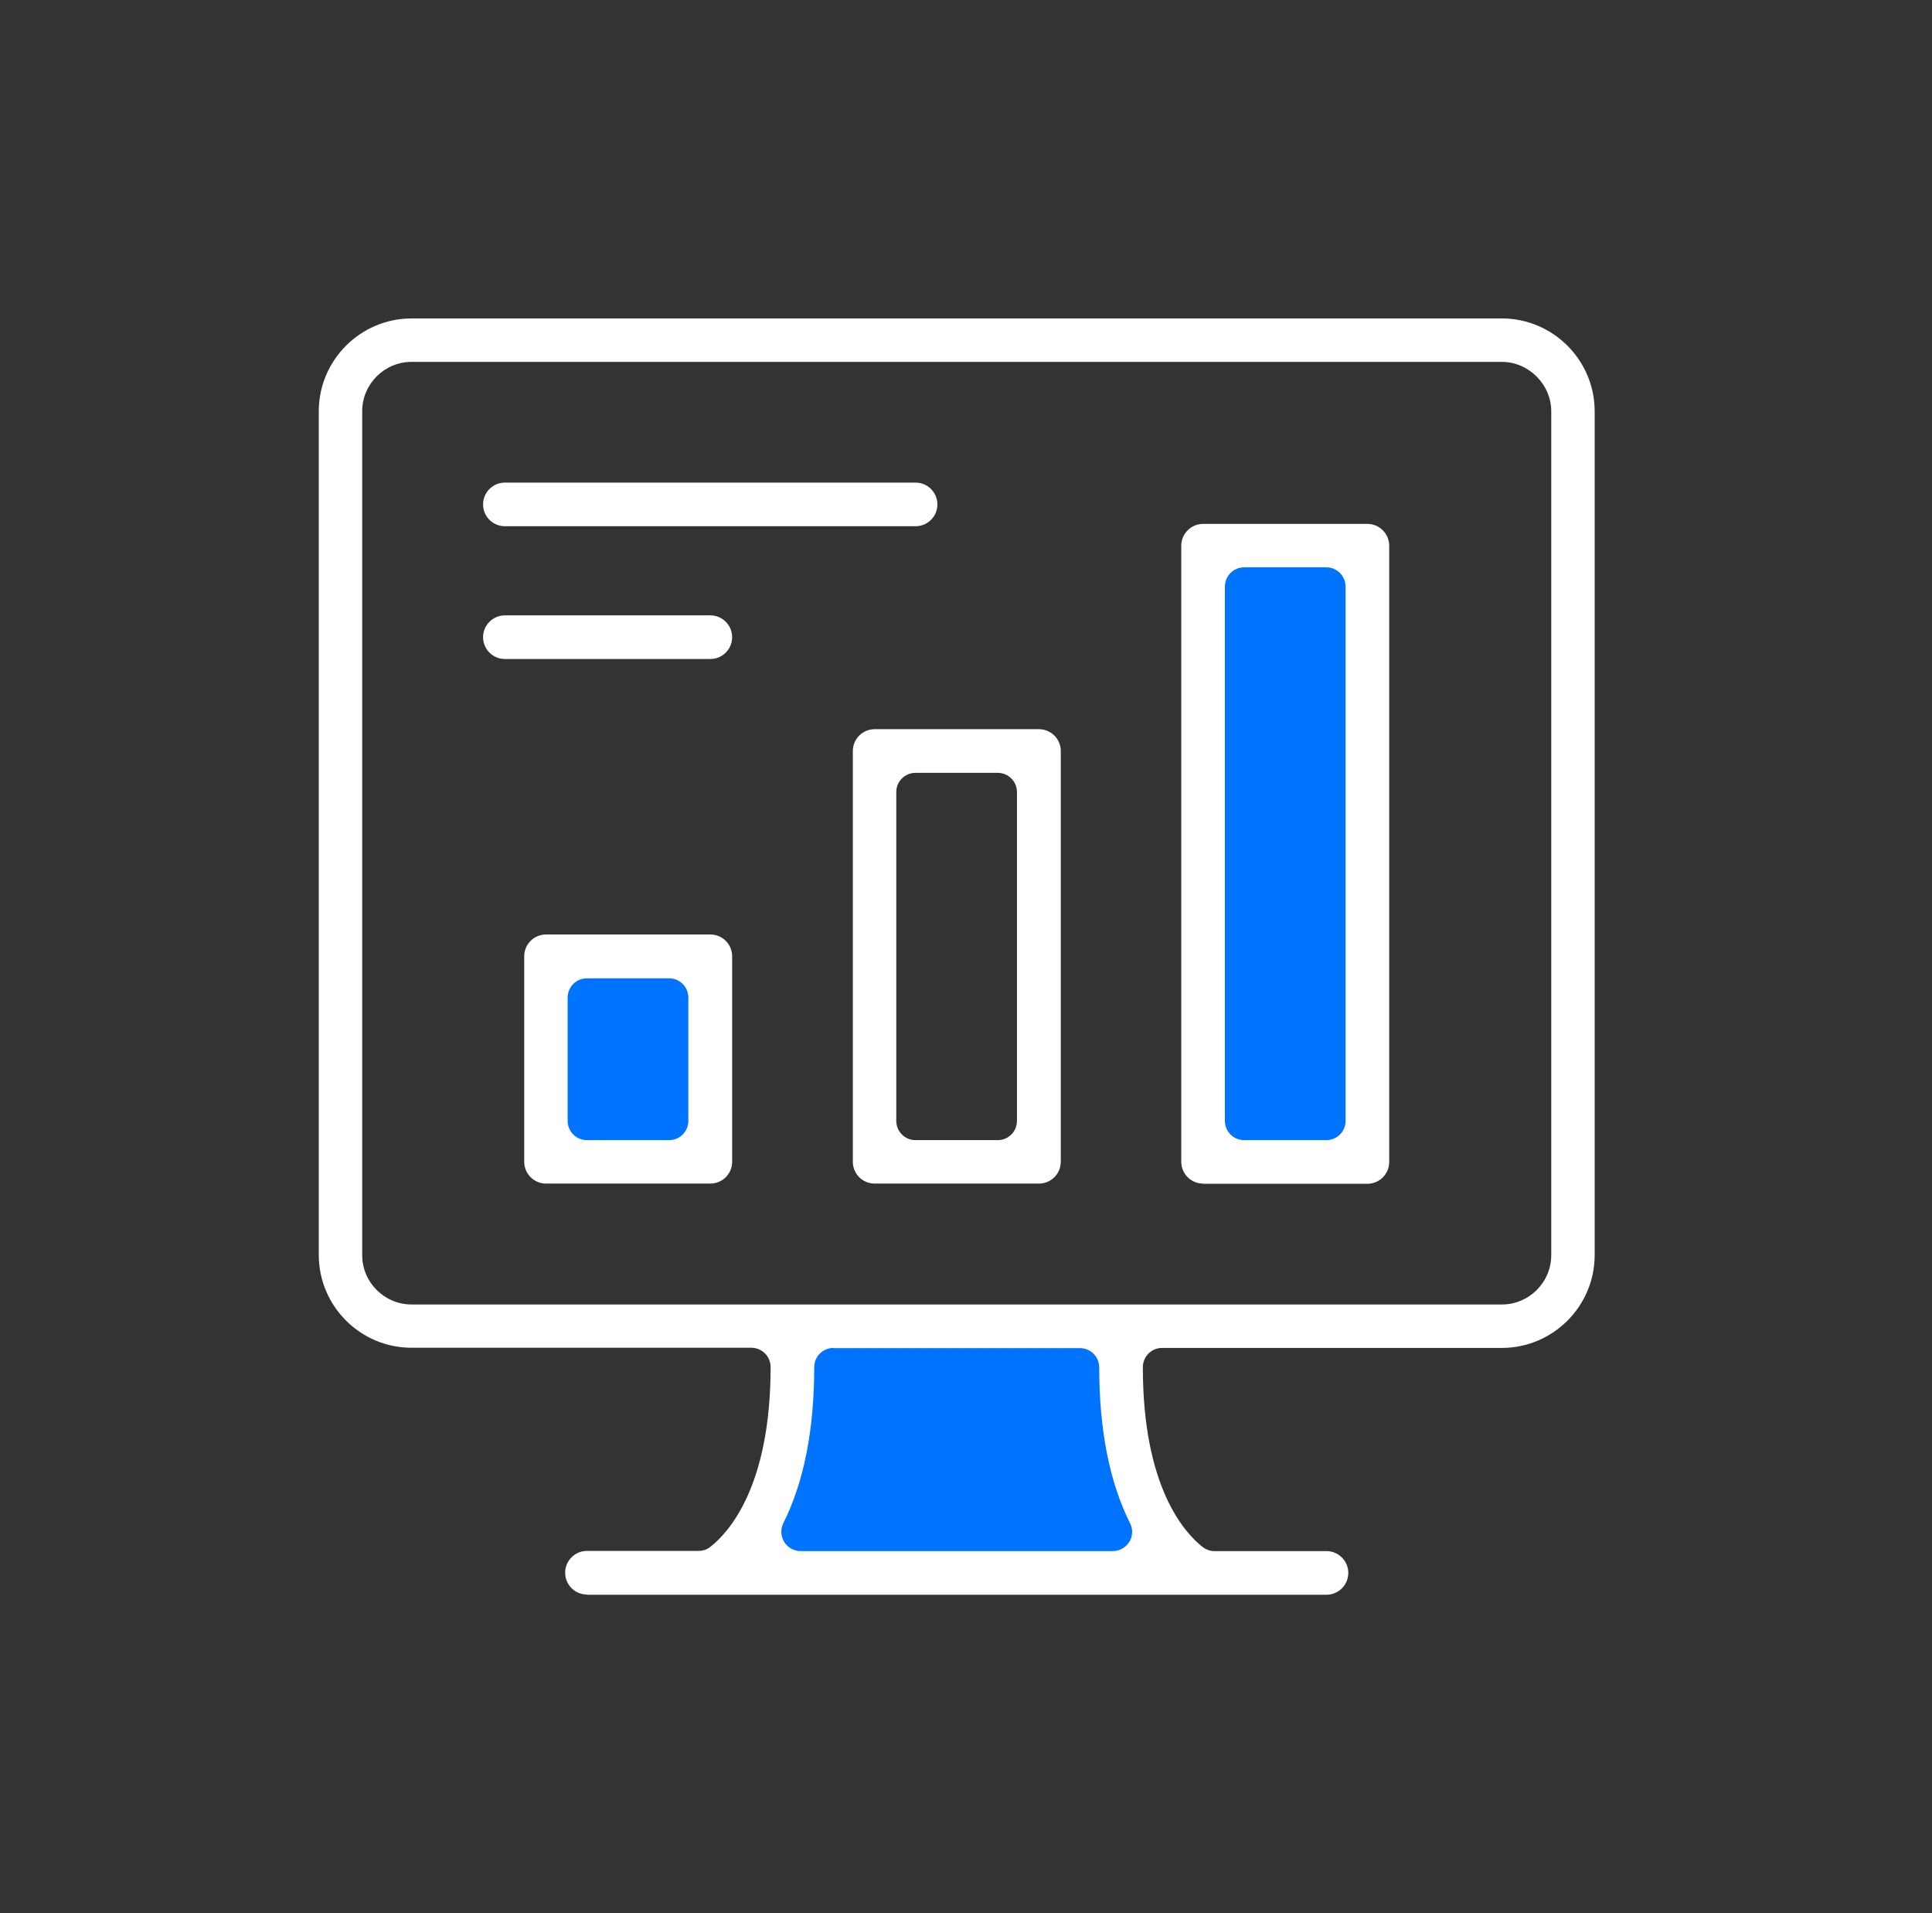
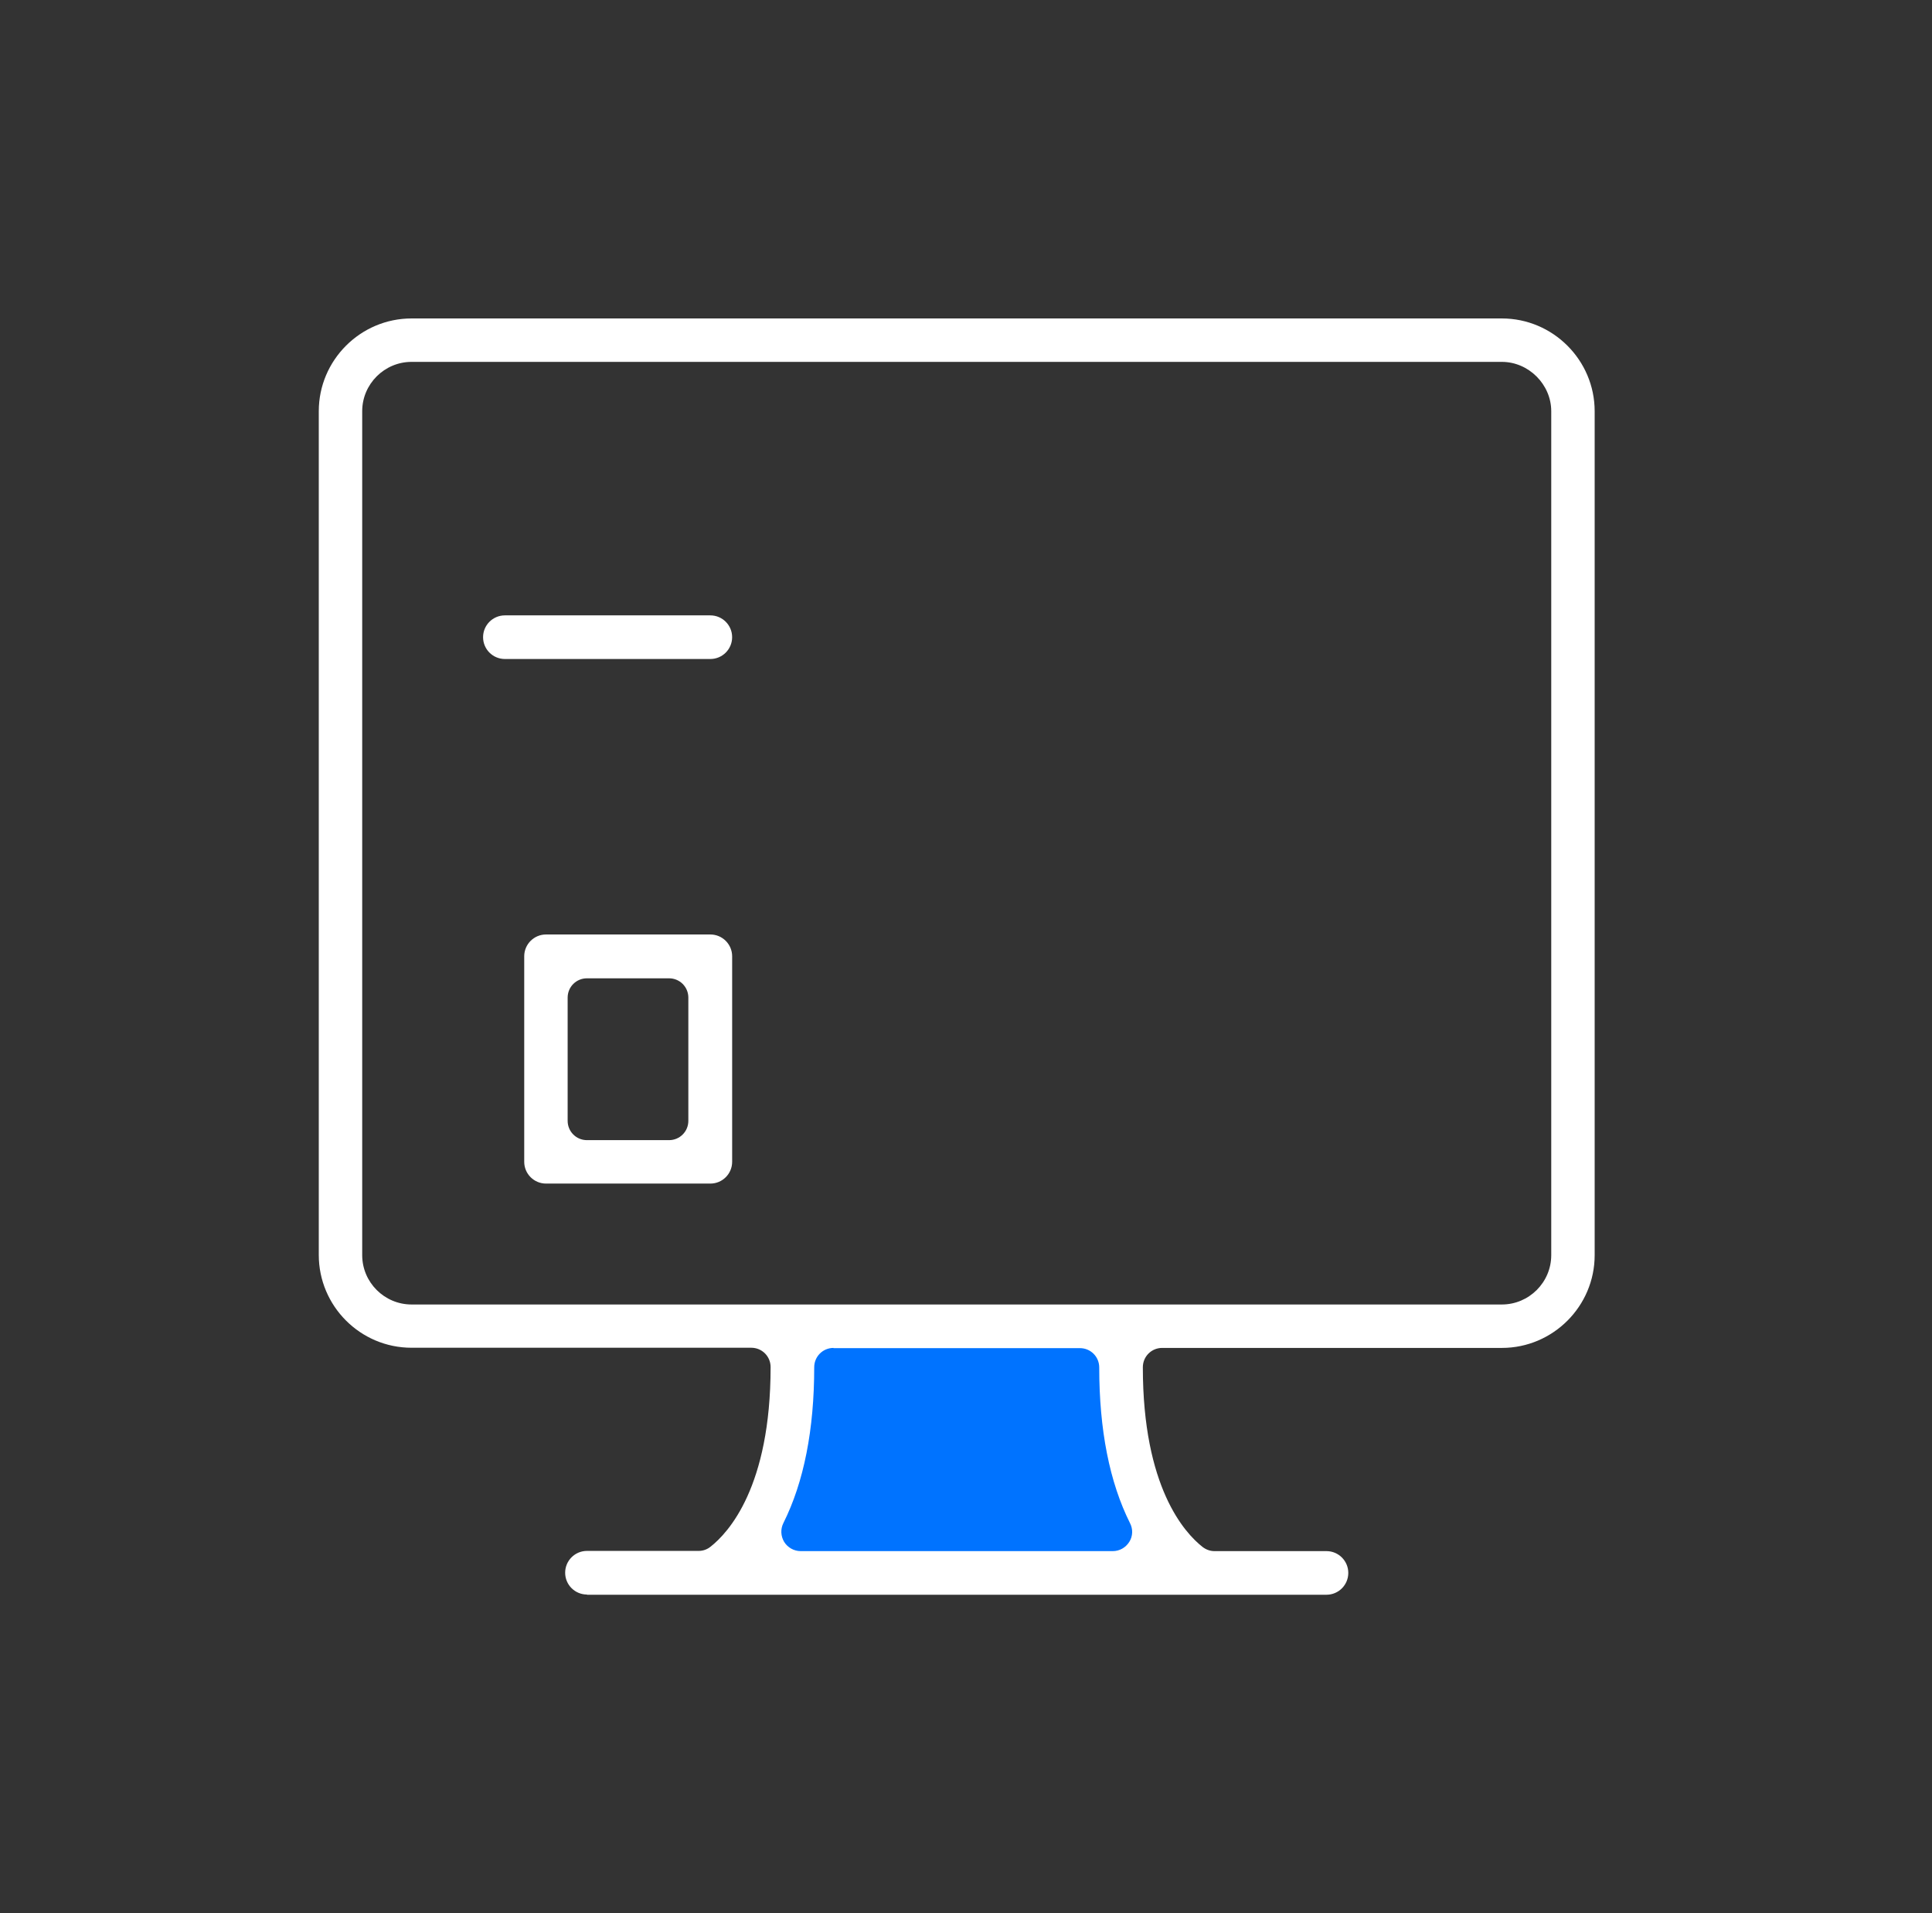
<svg xmlns="http://www.w3.org/2000/svg" width="101" height="100" viewBox="0 0 101 100" fill="none">
  <rect x="0" y="0" width="101" height="100" fill="#333333" stroke="none" />
  <path d="M41.945 69.675L39.725 81.855H60.305L58.165 69.675H41.945Z" fill="#0073FF" />
-   <path d="M36.525 49.995H28.495V60.635H36.525V49.995Z" fill="#0073FF" />
-   <path d="M71.054 28.945H63.024V60.635H71.054V28.945Z" fill="#0073FF" />
  <path d="M30.685 83.344C30.055 83.344 29.545 82.835 29.545 82.204C29.545 81.575 30.055 81.064 30.685 81.064H36.525C36.755 81.064 36.975 80.984 37.145 80.844C38.085 80.105 40.285 77.715 40.285 71.454C40.285 70.894 39.834 70.445 39.275 70.445H21.515C18.835 70.445 16.665 68.264 16.665 65.594V21.494C16.665 18.825 18.845 16.645 21.515 16.645H78.514C81.184 16.645 83.365 18.825 83.365 21.494V65.605C83.365 68.275 81.184 70.454 78.514 70.454H60.755C60.195 70.454 59.745 70.904 59.745 71.465C59.745 77.734 61.925 80.115 62.864 80.855C63.044 80.995 63.264 81.075 63.485 81.075H69.345C69.975 81.075 70.485 81.585 70.485 82.215C70.485 82.844 69.975 83.355 69.345 83.355H30.685V83.344ZM43.575 70.454C43.015 70.454 42.565 70.904 42.565 71.465C42.565 74.725 42.025 77.465 40.955 79.605C40.794 79.924 40.815 80.294 40.995 80.594C41.175 80.885 41.505 81.075 41.855 81.075H58.175C58.525 81.075 58.845 80.894 59.035 80.594C59.225 80.294 59.235 79.924 59.075 79.615C58.005 77.475 57.465 74.745 57.465 71.475C57.465 70.915 57.015 70.465 56.455 70.465H43.575V70.454ZM21.515 18.915C20.095 18.915 18.935 20.075 18.935 21.494V65.605C18.935 67.025 20.095 68.184 21.515 68.184H78.514C79.934 68.184 81.095 67.025 81.095 65.605V21.494C81.095 20.095 79.915 18.915 78.514 18.915H21.515Z" fill="white" />
-   <path d="M26.394 27.505C25.764 27.505 25.254 26.995 25.254 26.365C25.254 25.735 25.764 25.225 26.394 25.225H47.864C48.494 25.225 49.004 25.735 49.004 26.365C49.004 26.995 48.494 27.505 47.864 27.505H26.394Z" fill="white" />
  <path d="M26.394 34.445C25.764 34.445 25.254 33.935 25.254 33.305C25.254 32.675 25.764 32.165 26.394 32.165H37.134C37.764 32.165 38.274 32.675 38.274 33.305C38.274 33.935 37.764 34.445 37.134 34.445H26.394Z" fill="white" />
  <path d="M28.545 61.864C27.915 61.864 27.405 61.355 27.405 60.724V49.984C27.405 49.355 27.915 48.844 28.545 48.844H37.135C37.765 48.844 38.275 49.355 38.275 49.984V60.724C38.275 61.355 37.765 61.864 37.135 61.864H28.545ZM30.685 51.135C30.125 51.135 29.675 51.584 29.675 52.145V58.584C29.675 59.145 30.125 59.594 30.685 59.594H34.975C35.535 59.594 35.985 59.145 35.985 58.584V52.145C35.985 51.584 35.535 51.135 34.975 51.135H30.685Z" fill="white" />
-   <path d="M45.724 61.864C45.094 61.864 44.584 61.355 44.584 60.724V39.255C44.584 38.624 45.094 38.114 45.724 38.114H54.315C54.944 38.114 55.455 38.624 55.455 39.255V60.724C55.455 61.355 54.944 61.864 54.315 61.864H45.724ZM47.864 40.395C47.304 40.395 46.855 40.844 46.855 41.404V58.584C46.855 59.145 47.304 59.594 47.864 59.594H52.154C52.715 59.594 53.164 59.145 53.164 58.584V41.404C53.164 40.844 52.715 40.395 52.154 40.395H47.864Z" fill="white" />
-   <path d="M62.894 61.864C62.264 61.864 61.754 61.355 61.754 60.724V28.524C61.754 27.895 62.264 27.384 62.894 27.384H71.484C72.114 27.384 72.624 27.895 72.624 28.524V60.734C72.624 61.364 72.114 61.874 71.484 61.874H62.894V61.864ZM65.044 29.654C64.484 29.654 64.034 30.105 64.034 30.665V58.584C64.034 59.145 64.484 59.594 65.044 59.594H69.334C69.894 59.594 70.344 59.145 70.344 58.584V30.665C70.344 30.105 69.894 29.654 69.334 29.654H65.044Z" fill="white" />
</svg>